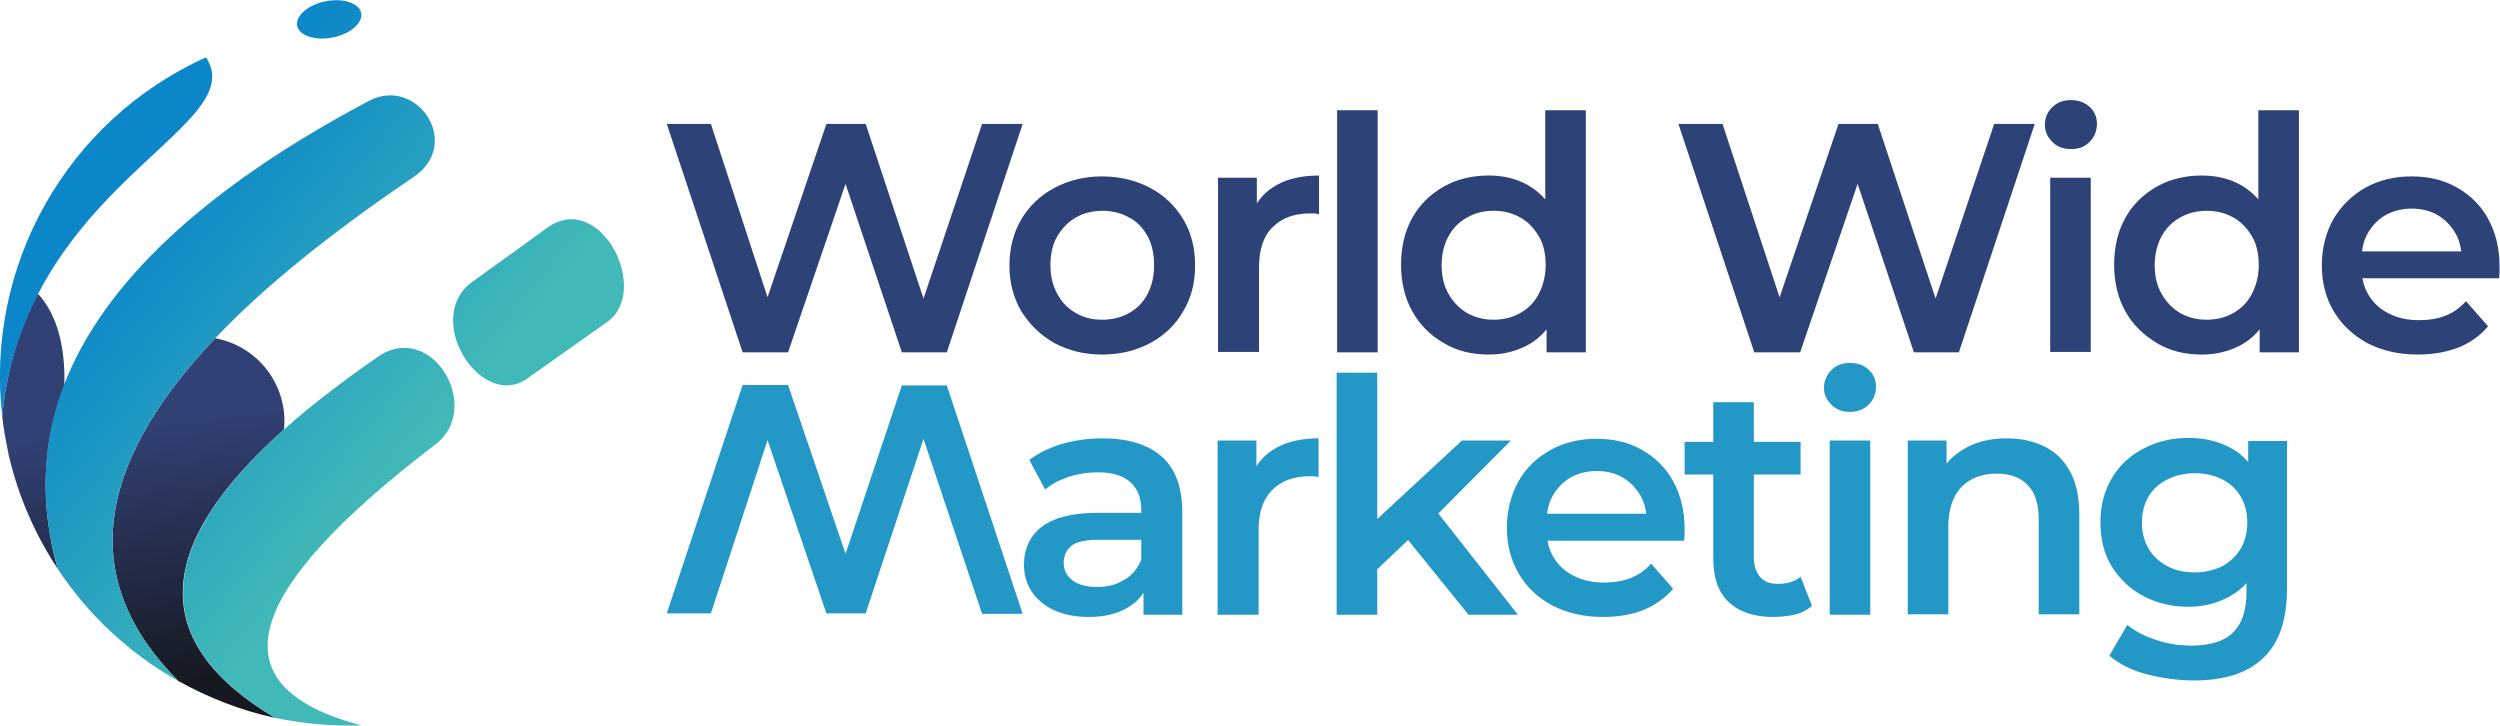
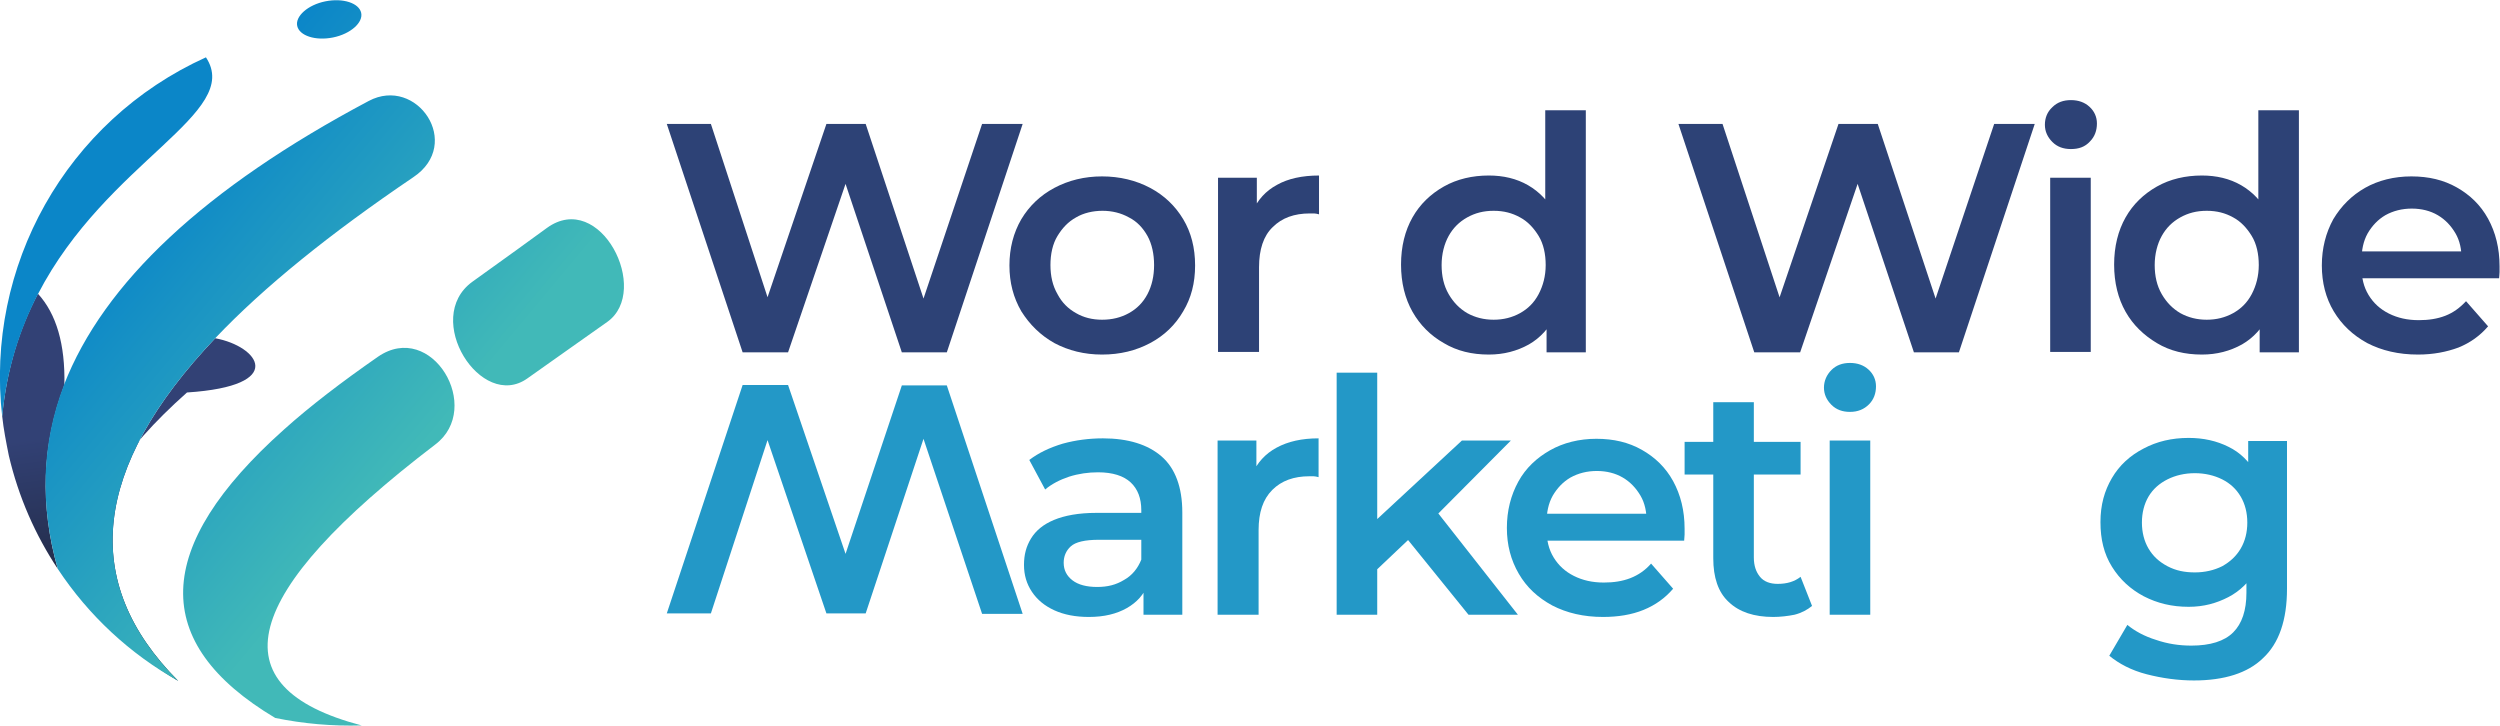
<svg xmlns="http://www.w3.org/2000/svg" version="1.1" id="Ebene_2_00000165192734664055267650000013600448666886984844_" x="0px" y="0px" viewBox="0 0 566.9 164.6" style="enable-background:new 0 0 566.9 164.6;" xml:space="preserve">
  <style type="text/css"> .st0{fill:#2D4276;} .st1{fill:#2398C7;} .st2{fill-rule:evenodd;clip-rule:evenodd;fill:url(#SVGID_1_);} .st3{fill-rule:evenodd;clip-rule:evenodd;fill:url(#SVGID_00000062154828887535735790000004622259240409043636_);} </style>
  <g id="Ebene_1-2">
    <g>
      <path class="st0" d="M168.4,79.9l-17.2-51.8h10l15.3,46.8h-5l15.9-46.8h8.9l15.5,46.8H207l15.7-46.8h9.2l-17.2,51.8h-10.2 l-14.1-42.2h2.7l-14.4,42.2H168.4z" />
      <path class="st0" d="M249.9,80.4c-4,0-7.6-0.9-10.8-2.6c-3.2-1.8-5.6-4.2-7.5-7.2c-1.8-3.1-2.7-6.5-2.7-10.4s0.9-7.4,2.7-10.5 c1.8-3,4.3-5.4,7.5-7.1c3.2-1.7,6.8-2.6,10.8-2.6s7.7,0.9,10.9,2.6s5.7,4.1,7.5,7.1s2.7,6.5,2.7,10.5s-0.9,7.4-2.7,10.4 c-1.8,3.1-4.3,5.5-7.5,7.2S254,80.4,249.9,80.4z M249.9,72.5c2.3,0,4.3-0.5,6.1-1.5c1.8-1,3.2-2.4,4.2-4.3c1-1.9,1.5-4.1,1.5-6.6 s-0.5-4.8-1.5-6.6c-1-1.8-2.4-3.3-4.2-4.2c-1.8-1-3.8-1.5-6-1.5s-4.3,0.5-6,1.5c-1.8,1-3.1,2.4-4.2,4.2s-1.6,4.1-1.6,6.6 s0.5,4.7,1.6,6.6c1,1.9,2.4,3.3,4.2,4.3C245.7,72,247.7,72.5,249.9,72.5L249.9,72.5z" />
      <path class="st0" d="M276.2,79.9V40.3h8.8v10.9l-1-3.2c1.2-2.7,3-4.7,5.6-6.1c2.5-1.4,5.7-2.1,9.5-2.1v8.8 c-0.4-0.1-0.8-0.2-1.1-0.2c-0.4,0-0.7,0-1,0c-3.5,0-6.3,1-8.4,3.1c-2.1,2-3.1,5.1-3.1,9.1v19.2H276.2L276.2,79.9z" />
-       <path class="st0" d="M303.2,79.9V25h9.2v54.9H303.2z" />
      <path class="st0" d="M337.6,80.4c-3.8,0-7.2-0.8-10.2-2.6c-3-1.7-5.4-4.1-7.1-7.1s-2.6-6.6-2.6-10.7s0.9-7.7,2.6-10.7 c1.7-3,4.1-5.3,7.1-7c3-1.7,6.5-2.5,10.2-2.5c3.3,0,6.3,0.7,8.9,2.2c2.6,1.5,4.7,3.7,6.2,6.6s2.3,6.8,2.3,11.4s-0.7,8.4-2.2,11.4 c-1.5,3-3.5,5.2-6.1,6.7C344,79.6,341,80.4,337.6,80.4z M338.7,72.5c2.2,0,4.2-0.5,6-1.5c1.8-1,3.2-2.4,4.2-4.3s1.6-4.1,1.6-6.6 s-0.5-4.8-1.6-6.6s-2.5-3.3-4.2-4.2c-1.8-1-3.7-1.5-6-1.5s-4.2,0.5-6,1.5c-1.8,1-3.2,2.4-4.2,4.2s-1.6,4.1-1.6,6.6 s0.5,4.7,1.6,6.6c1.1,1.9,2.5,3.3,4.2,4.3C334.5,72,336.5,72.5,338.7,72.5z M350.7,79.9v-9.3l0.4-10.5l-0.7-10.5V25h9.2v54.9 H350.7L350.7,79.9z" />
      <path class="st0" d="M397.8,79.9l-17.2-51.8h10L406,74.9h-5l15.9-46.8h8.9l15.5,46.8h-4.8l15.7-46.8h9.2l-17.2,51.8h-10.2 l-14.1-42.2h2.7l-14.4,42.2H397.8z" />
      <path class="st0" d="M469.6,33.8c-1.7,0-3.1-0.5-4.2-1.6c-1.1-1.1-1.7-2.4-1.7-3.9s0.5-2.9,1.7-4c1.1-1.1,2.5-1.6,4.2-1.6 s3.1,0.5,4.2,1.5s1.7,2.3,1.7,3.8c0,1.6-0.5,3-1.6,4.1C472.8,33.3,471.4,33.8,469.6,33.8L469.6,33.8z M464.9,79.9V40.3h9.2v39.5 H464.9z" />
      <path class="st0" d="M499.3,80.4c-3.8,0-7.2-0.8-10.2-2.6s-5.4-4.1-7.1-7.1s-2.6-6.6-2.6-10.7s0.9-7.7,2.6-10.7 c1.7-3,4.1-5.3,7.1-7c3-1.7,6.5-2.5,10.2-2.5c3.3,0,6.3,0.7,8.9,2.2c2.6,1.5,4.7,3.7,6.2,6.6c1.5,3,2.3,6.8,2.3,11.4 s-0.7,8.4-2.2,11.4c-1.5,3-3.5,5.2-6.1,6.7C505.7,79.6,502.7,80.4,499.3,80.4L499.3,80.4z M500.4,72.5c2.2,0,4.2-0.5,6-1.5 c1.8-1,3.2-2.4,4.2-4.3s1.6-4.1,1.6-6.6s-0.5-4.8-1.6-6.6s-2.5-3.3-4.2-4.2c-1.8-1-3.7-1.5-6-1.5s-4.2,0.5-6,1.5 c-1.8,1-3.2,2.4-4.2,4.2s-1.6,4.1-1.6,6.6s0.5,4.7,1.6,6.6c1.1,1.9,2.5,3.3,4.2,4.3C496.2,72,498.2,72.5,500.4,72.5z M512.4,79.9 v-9.3l0.4-10.5l-0.7-10.5V25h9.2v54.9H512.4z" />
      <path class="st0" d="M548.3,80.4c-4.4,0-8.2-0.9-11.5-2.6c-3.3-1.8-5.8-4.2-7.6-7.2s-2.7-6.5-2.7-10.4s0.9-7.4,2.6-10.5 c1.8-3,4.2-5.4,7.2-7.1s6.6-2.6,10.5-2.6s7.3,0.8,10.3,2.5s5.4,4,7.1,7.1c1.7,3.1,2.6,6.7,2.6,10.8c0,0.4,0,0.8,0,1.3 c0,0.5-0.1,1-0.1,1.4h-32.9v-6.1h28l-3.6,1.9c0-2.3-0.4-4.3-1.4-6c-1-1.7-2.3-3.1-4-4.1c-1.7-1-3.7-1.5-5.9-1.5s-4.2,0.5-6,1.5 c-1.7,1-3,2.4-4,4.1c-1,1.8-1.4,3.8-1.4,6.2v1.5c0,2.4,0.5,4.5,1.6,6.3c1.1,1.8,2.6,3.2,4.6,4.2c2,1,4.2,1.5,6.8,1.5 c2.2,0,4.2-0.3,6-1c1.8-0.7,3.3-1.8,4.7-3.3l5,5.7c-1.8,2.1-4,3.7-6.7,4.8C554.8,79.8,551.8,80.4,548.3,80.4L548.3,80.4z" />
    </g>
    <g>
      <path class="st1" d="M246.9,139.9c-3,0-5.6-0.5-7.8-1.5c-2.2-1-3.9-2.4-5.1-4.2s-1.8-3.8-1.8-6.1s0.5-4.2,1.6-6 c1.1-1.8,2.8-3.2,5.2-4.2s5.6-1.6,9.6-1.6H260v6.1h-10.8c-3.2,0-5.3,0.5-6.4,1.5c-1.1,1-1.6,2.3-1.6,3.7c0,1.7,0.7,3,2,4 s3.2,1.5,5.6,1.5s4.3-0.5,6.1-1.6c1.8-1,3.1-2.6,3.9-4.6l1.5,5.6c-0.9,2.3-2.5,4.1-4.8,5.4S250.4,139.9,246.9,139.9L246.9,139.9z M259.3,139.4v-8l-0.5-1.7v-14c0-2.7-0.8-4.8-2.4-6.3c-1.6-1.5-4.1-2.3-7.4-2.3c-2.2,0-4.4,0.3-6.6,1c-2.1,0.7-4,1.7-5.4,2.9 l-3.6-6.7c2.1-1.6,4.6-2.8,7.6-3.7c2.9-0.8,6-1.2,9.1-1.2c5.7,0,10.2,1.4,13.3,4.1s4.7,7,4.7,12.7v23.2L259.3,139.4L259.3,139.4z" />
      <path class="st1" d="M276.1,139.4V99.9h8.8v10.9l-1-3.2c1.2-2.7,3-4.7,5.6-6.1s5.7-2.1,9.5-2.1v8.8c-0.4-0.1-0.8-0.2-1.1-0.2 c-0.4,0-0.7,0-1,0c-3.5,0-6.3,1-8.4,3.1c-2.1,2.1-3.1,5.1-3.1,9.1v19.2H276.1L276.1,139.4z" />
      <path class="st1" d="M303.1,139.4V84.5h9.2v54.9H303.1z M310.7,130.6l0.2-11.6l20.6-19.1h11.1l-17.5,17.6l-4.9,4.1L310.7,130.6 L310.7,130.6z M333,139.4l-14.4-17.8l5.8-7.4l19.8,25.2H333L333,139.4z" />
      <path class="st1" d="M363.5,139.9c-4.4,0-8.2-0.9-11.5-2.6c-3.3-1.8-5.8-4.1-7.6-7.2c-1.8-3.1-2.7-6.5-2.7-10.4s0.9-7.4,2.6-10.5 s4.2-5.4,7.2-7.1s6.6-2.6,10.5-2.6s7.3,0.8,10.3,2.5c3,1.7,5.4,4,7.1,7.1c1.7,3.1,2.6,6.7,2.6,10.8c0,0.4,0,0.8,0,1.3 c0,0.5-0.1,1-0.1,1.4H349v-6.1h28l-3.6,1.9c0-2.3-0.4-4.3-1.4-6c-1-1.7-2.3-3.1-4-4.1s-3.7-1.5-5.9-1.5s-4.2,0.5-6,1.5 c-1.7,1-3,2.4-4,4.1c-1,1.8-1.4,3.8-1.4,6.2v1.5c0,2.4,0.5,4.5,1.6,6.3c1.1,1.8,2.6,3.2,4.6,4.2c2,1,4.2,1.5,6.8,1.5 c2.2,0,4.2-0.3,6-1c1.8-0.7,3.4-1.8,4.7-3.3l5,5.7c-1.8,2.1-4,3.7-6.7,4.8S366.9,139.9,363.5,139.9L363.5,139.9z" />
      <path class="st1" d="M382,107.6v-7.4h26.3v7.4H382z M402.1,139.9c-4.3,0-7.7-1.1-10.1-3.4c-2.4-2.2-3.5-5.6-3.5-9.9V91.2h9.2v35.2 c0,1.9,0.5,3.3,1.4,4.4s2.3,1.6,4,1.6c2.1,0,3.8-0.5,5.2-1.6l2.6,6.6c-1.1,0.9-2.4,1.6-4,2C405.4,139.7,403.7,139.9,402.1,139.9z" />
      <path class="st1" d="M419.5,93.4c-1.7,0-3.1-0.5-4.2-1.6c-1.1-1.1-1.7-2.4-1.7-3.9s0.6-2.9,1.7-4c1.1-1.1,2.5-1.6,4.2-1.6 s3.1,0.5,4.2,1.5c1.1,1,1.7,2.3,1.7,3.8c0,1.6-0.5,3-1.6,4.1S421.3,93.4,419.5,93.4L419.5,93.4z M414.9,139.4V99.9h9.2v39.5H414.9 z" />
-       <path class="st1" d="M455,99.4c3.2,0,6,0.6,8.5,1.8c2.5,1.2,4.5,3.1,5.9,5.7c1.4,2.5,2.1,5.8,2.1,9.8v22.6h-9.2v-21.5 c0-3.5-0.8-6.1-2.5-7.8c-1.6-1.7-4-2.6-6.9-2.6c-2.2,0-4.1,0.4-5.8,1.3s-3,2.2-3.9,4s-1.4,4-1.4,6.6v20h-9.2V99.9h8.8v10.7 l-1.5-3.3c1.4-2.5,3.4-4.4,6-5.8C448.5,100.1,451.5,99.4,455,99.4L455,99.4z" />
      <path class="st1" d="M496.3,137.6c-3.8,0-7.1-0.8-10.2-2.4c-3-1.6-5.4-3.8-7.2-6.7c-1.8-2.9-2.6-6.2-2.6-10.1s0.9-7.1,2.6-10 s4.1-5.1,7.2-6.7c3-1.6,6.4-2.4,10.2-2.4c3.4,0,6.4,0.7,9,2c2.7,1.3,4.8,3.4,6.4,6.2s2.4,6.4,2.4,10.8s-0.8,8-2.4,10.8 s-3.7,4.9-6.4,6.3S499.7,137.6,496.3,137.6L496.3,137.6z M497.5,154.3c-3.6,0-7.2-0.5-10.7-1.4s-6.3-2.4-8.5-4.2l4.1-7 c1.7,1.4,3.9,2.6,6.5,3.4c2.6,0.9,5.3,1.3,8,1.3c4.3,0,7.5-1,9.5-3s3-5,3-9v-7l0.7-8.9l-0.3-8.9v-9.6h8.8v33.5 c0,7.1-1.8,12.4-5.5,15.8C509.7,152.6,504.4,154.3,497.5,154.3L497.5,154.3z M497.7,129.8c2.3,0,4.4-0.5,6.2-1.4 c1.8-1,3.2-2.3,4.2-4c1-1.7,1.5-3.7,1.5-5.9s-0.5-4.2-1.5-5.9c-1-1.7-2.4-3-4.2-3.9c-1.8-0.9-3.9-1.4-6.2-1.4s-4.4,0.5-6.2,1.4 s-3.3,2.2-4.3,3.9s-1.5,3.7-1.5,5.9s0.5,4.2,1.5,5.9c1,1.7,2.4,3,4.3,4S495.4,129.8,497.7,129.8z" />
    </g>
    <path class="st1" d="M178.7,87.3l14.4,42.3h-2.7l14.1-42.2h10.2l17.2,51.8h-9.2L207,92.3h4.8l-15.5,46.8h-8.9l-15.9-46.8h5 l-15.3,46.8h-10l17.2-51.8L178.7,87.3L178.7,87.3z" />
    <linearGradient id="SVGID_1_" gradientUnits="userSpaceOnUse" x1="40.344" y1="11.271" x2="32.784" y2="69.71" gradientTransform="matrix(1 0 0 -1 0 166)">
      <stop offset="0" style="stop-color:#161921" />
      <stop offset="1" style="stop-color:#324175" />
    </linearGradient>
-     <path class="st2" d="M14.6,87.3c0.2-9.2-1.8-16.1-6-20.7c-4.1,7.8-7.1,17-8.1,27.8c0.3,2.9,0.9,5.9,1.5,8.9c2.2,9.4,6,18,11.1,25.7 C9,114.6,9.5,100.7,14.6,87.3L14.6,87.3L14.6,87.3z M48.8,76.7c-27.9,29.4-30.7,55.3-8.4,77.7c6.8,3.8,14.2,6.7,22,8.4 c-28.6-17-27.9-38.8,2-65.4C65.4,87.5,58.6,78.5,48.8,76.7L48.8,76.7z" />
+     <path class="st2" d="M14.6,87.3c0.2-9.2-1.8-16.1-6-20.7c-4.1,7.8-7.1,17-8.1,27.8c0.3,2.9,0.9,5.9,1.5,8.9c2.2,9.4,6,18,11.1,25.7 C9,114.6,9.5,100.7,14.6,87.3L14.6,87.3L14.6,87.3z M48.8,76.7c-27.9,29.4-30.7,55.3-8.4,77.7c-28.6-17-27.9-38.8,2-65.4C65.4,87.5,58.6,78.5,48.8,76.7L48.8,76.7z" />
    <linearGradient id="SVGID_00000096018993912666785210000005219491725639268794_" gradientUnits="userSpaceOnUse" x1="28.066" y1="114.476" x2="92.546" y2="60.696" gradientTransform="matrix(1 0 0 -1 0 166)">
      <stop offset="0" style="stop-color:#0B86C8" />
      <stop offset="1" style="stop-color:#41B9B8" />
    </linearGradient>
    <path style="fill-rule:evenodd;clip-rule:evenodd;fill:url(#SVGID_00000096018993912666785210000005219491725639268794_);" d=" M124,51.7c-3.4,2.5-9.1,6.6-16.9,12.2c-11.4,8.3,2,29.4,12.5,21.9c8.8-6.2,14.8-10.5,18.1-12.8C147.7,65.9,136.1,42.9,124,51.7 C124,51.7,124,51.7,124,51.7z M64.4,97.4c5.9-5.3,13.1-10.8,21.3-16.5c12.2-8.4,24,11.6,13,19.9c-44.3,33.8-49.9,55-16.7,63.7 c-6.7,0.2-13.3-0.4-19.6-1.7C33.9,145.8,34.6,124,64.4,97.4C64.5,97.4,64.5,97.4,64.4,97.4z M83.6,22.9 c10.9-5.8,21.5,9.7,10.1,17.3C74.8,53,59.8,65.1,48.8,76.7c-27.9,29.4-30.7,55.3-8.4,77.7c-10.9-6.1-20.3-14.8-27.3-25.4 c-4.1-14.5-3.7-28.4,1.4-41.7C23.5,64.1,46.5,42.6,83.6,22.9L83.6,22.9L83.6,22.9z M8.6,66.7C24.2,36.5,55.1,25.7,46.7,13 C14.9,27.4-3.4,60.5,0.5,94.5C1.5,83.7,4.6,74.5,8.6,66.7L8.6,66.7L8.6,66.7z M73.8,0.3c4-0.8,7.6,0.4,8.1,2.6s-2.4,4.8-6.4,5.6 s-7.6-0.4-8.1-2.6S69.8,1.1,73.8,0.3z" />
  </g>
</svg>